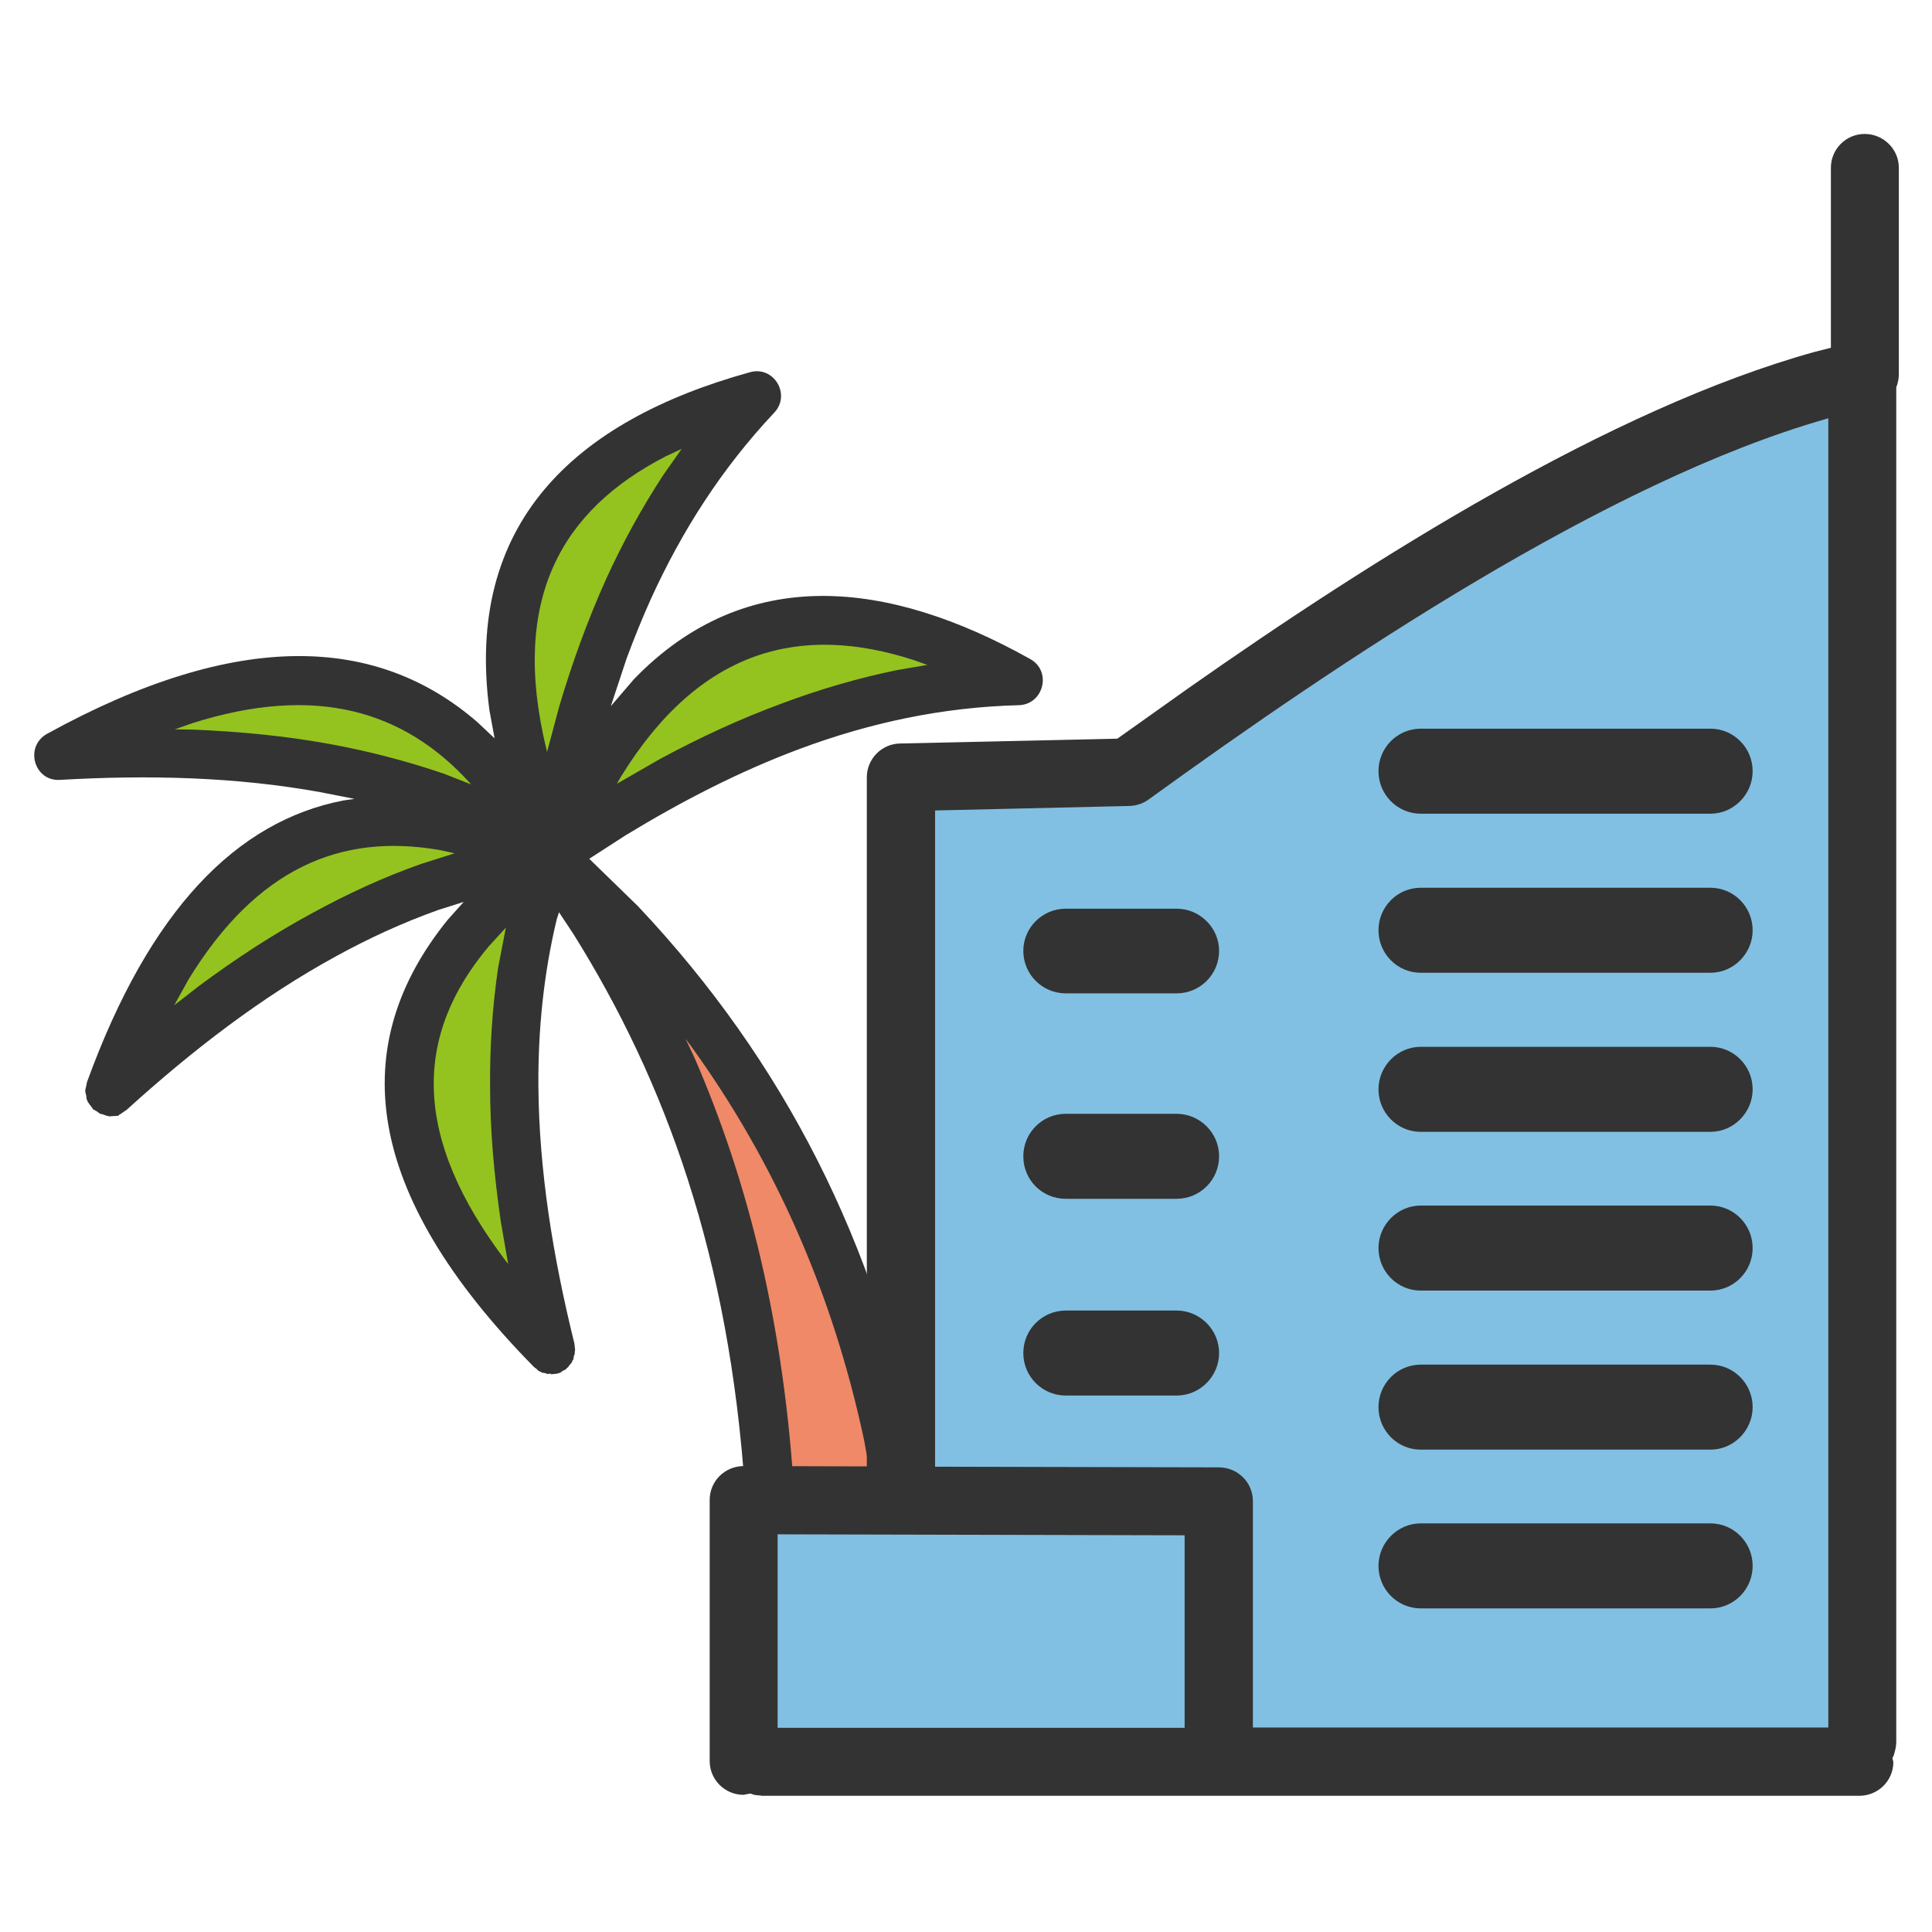
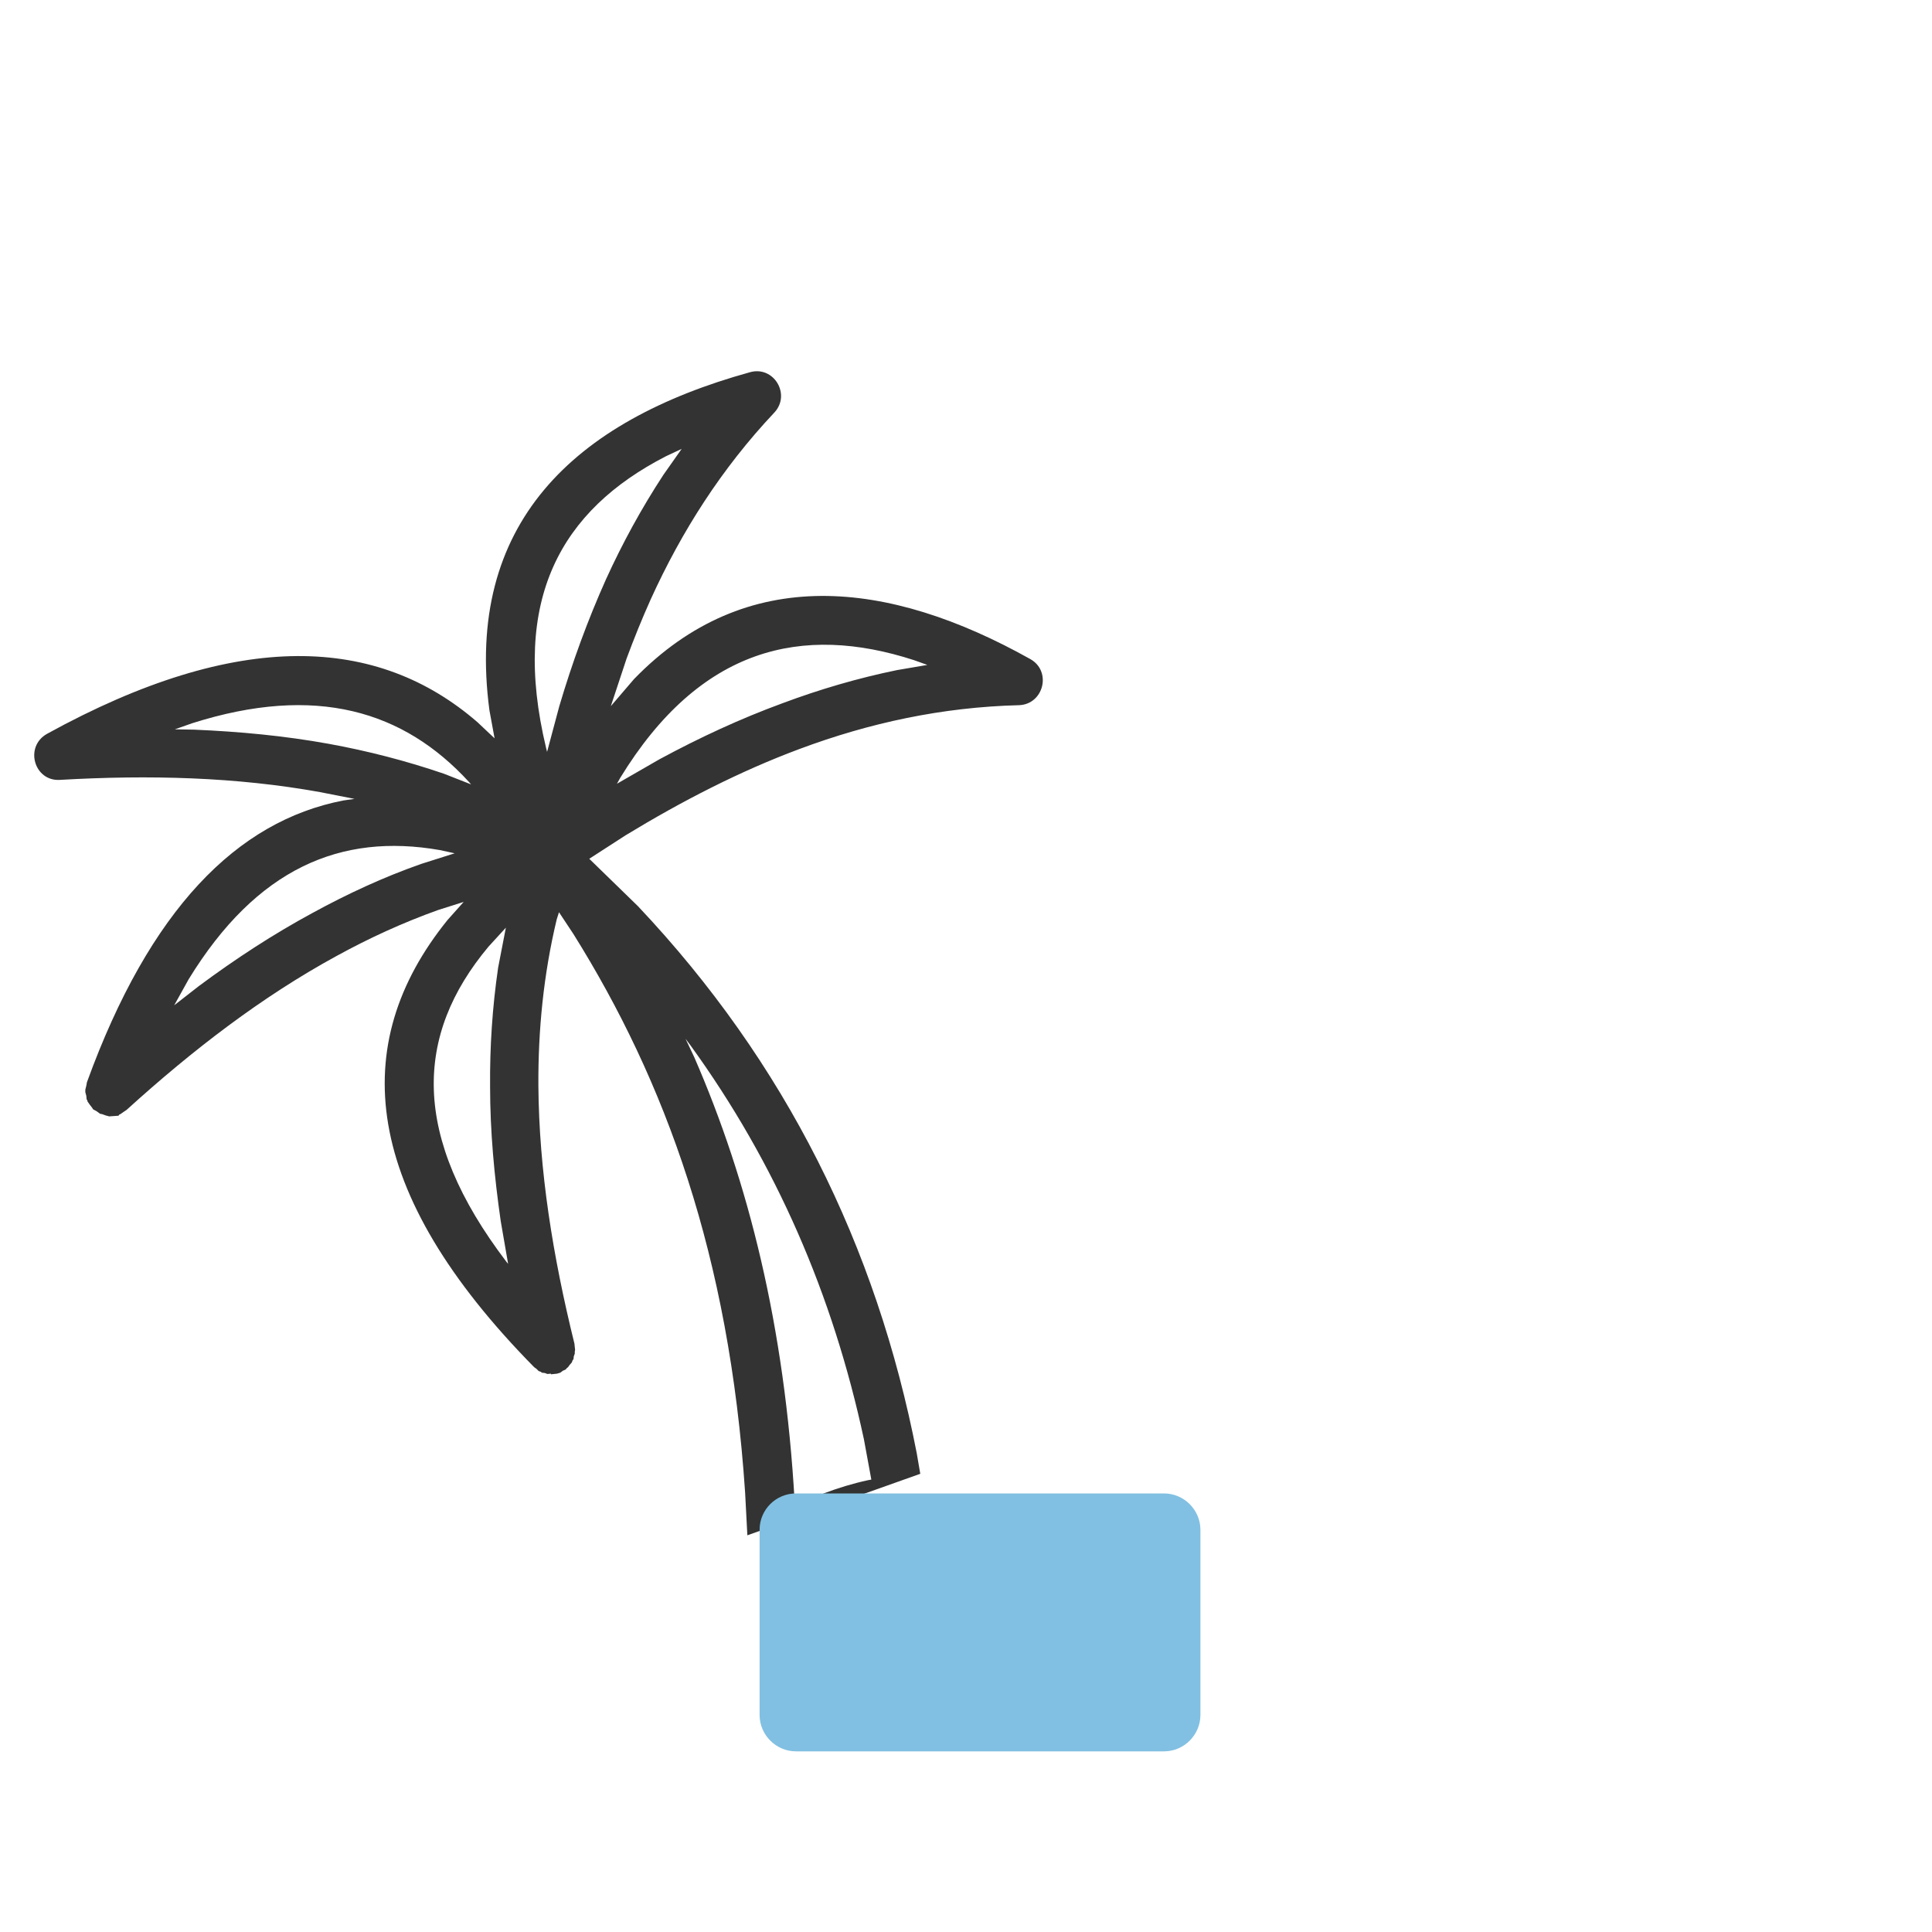
<svg xmlns="http://www.w3.org/2000/svg" version="1.1" baseProfile="tiny" id="레이어_1" x="0px" y="0px" viewBox="0 0 60 60" overflow="visible" xml:space="preserve">
  <g>
-     <path fill="#94C31F" d="M17.08,26.46 M17.06,26.53c-0.79,2.36-1.11,4.73-1.09,7.13c0.02,2.71,0.47,5.44,1.14,8.18   C11.44,35.4,12.34,30.54,17.06,26.53z M16.86,26.52c-2.45,0.42-4.69,1.27-6.79,2.41c-2.39,1.3-4.57,2.99-6.67,4.88   C6.71,25.82,11.37,24.23,16.86,26.52z M31.62,21.05c-2.48,0.06-4.82,0.58-7.07,1.42c-2.54,0.94-4.95,2.3-7.3,3.87   C21.05,18.82,26.33,18.5,31.62,21.05z M10.07,23.77c-2.66-0.48-5.43-0.54-8.25-0.39c7.63-4.21,12.18-2.36,15.05,2.78   C14.7,24.96,12.42,24.21,10.07,23.77z M23.49,12.21c-1.7,1.81-2.99,3.84-3.98,6.01c-1.12,2.47-1.85,5.14-2.39,7.91   C14.56,18.01,17.67,14.03,23.49,12.21z" />
-     <path fill="#F08967" d="M23.95,48.25c-0.04-10.36-2.99-17.22-7.28-22.91c7.2,6.08,11,13.69,11.81,22.66L23.95,48.25z" />
    <path fill="#333333" d="M23.21,47.68l-0.07-1.33c-0.49-7.36-2.48-12.78-5.33-17.34l-0.45-0.68l-0.07,0.22   c-0.41,1.71-0.58,3.44-0.57,5.17c0.02,2.63,0.45,5.3,1.12,8.01l0.01,0.1l0.01,0.09l-0.01,0.06l0,0.06l-0.03,0.08l-0.01,0.09   l-0.03,0.04l-0.02,0.06l-0.07,0.08l-0.05,0.07l-0.04,0.03l-0.03,0.04l-0.09,0.04l-0.08,0.06l-0.1,0.03l-0.19,0.02l0-0.02L17,42.67   l-0.08-0.03l-0.09-0.01l-0.04-0.03l-0.06-0.02l-0.07-0.07l-0.07-0.05c-5.37-5.45-5.82-10.02-2.69-13.89l0.5-0.56l-0.79,0.25   c-1.09,0.39-2.14,0.87-3.16,1.43c-2.31,1.26-4.46,2.91-6.52,4.78l-0.09,0.06l-0.1,0.07l-0.03,0.01l-0.03,0.04l-0.29,0.02   l-0.11-0.03l-0.11-0.04l-0.06-0.01L3,34.51l-0.11-0.06L2.86,34.4l-0.07-0.09l-0.07-0.1l-0.01-0.04l-0.02-0.03l-0.01-0.11   l-0.03-0.11l0-0.04l0-0.04l0.03-0.12l0.02-0.11c1.95-5.37,4.66-8.11,7.96-8.75l0.35-0.05L9.94,24.6c-2.6-0.47-5.3-0.54-8.08-0.38   c-0.8,0.05-1.11-1.03-0.4-1.43c5.96-3.28,10.28-3.04,13.37-0.36l0.53,0.5l-0.16-0.87c-0.77-5.78,2.6-8.98,8.09-10.5   c0.74-0.21,1.28,0.69,0.76,1.25c-1.64,1.74-2.88,3.69-3.84,5.8c-0.27,0.6-0.52,1.22-0.75,1.84l-0.49,1.48l0.72-0.84   C23.17,17.5,27.59,18,32,20.47c0.67,0.38,0.41,1.4-0.35,1.43c-2.39,0.06-4.65,0.55-6.82,1.36c-1.85,0.69-3.64,1.61-5.4,2.68   l-1.13,0.73l1.51,1.47c4.58,4.85,7.41,10.55,8.66,16.99l0.11,0.64L23.21,47.68z M25.58,46.38c0.45-0.17,0.91-0.31,1.37-0.41   l0.11-0.02l-0.23-1.25c-0.96-4.48-2.73-8.57-5.39-12.24l-0.15-0.2l0.27,0.57c1.68,3.86,2.81,8.34,3.12,13.83l0.01,0.11L25.58,46.38   z M15.55,37.92c-0.2-1.39-0.33-2.79-0.33-4.18c-0.01-1.23,0.07-2.46,0.25-3.69l0.24-1.24l-0.54,0.59c-2.3,2.75-2.41,5.89,0.56,9.79   l0.05,0.06L15.55,37.92z M6.18,30.62c1.13-0.84,2.31-1.61,3.53-2.27c1.08-0.59,2.2-1.11,3.37-1.52l1.04-0.33l-0.46-0.1   c-3.08-0.54-5.69,0.57-7.8,4.01l-0.45,0.81L6.18,30.62z M20.48,23.58c1.24-0.67,2.51-1.26,3.82-1.74c1.15-0.43,2.34-0.78,3.56-1.03   l0.94-0.16l-0.42-0.15c-3.46-1.12-6.63-0.41-9.12,3.66l-0.1,0.18L20.48,23.58z M14.56,24.28c-2.02-2.2-4.74-3.04-8.59-1.82   l-0.54,0.19l0.6,0.01c1.41,0.06,2.8,0.19,4.18,0.44c1.21,0.22,2.41,0.53,3.58,0.93l0.84,0.33L14.56,24.28z M17.37,21.93   c0.4-1.35,0.88-2.67,1.45-3.94c0.51-1.12,1.1-2.2,1.78-3.24l0.57-0.81l-0.49,0.23c-3.25,1.67-4.83,4.44-3.72,9.06l0.03,0.12   L17.37,21.93z" />
  </g>
-   <path fill="#81C0E2" d="M27.91,24.46v21.84h9.7v7.9h20.13V11.6c-8.03,2.7-15.67,6.79-22.87,12.54L27.91,24.46z" />
  <path fill="#81C0E2" d="M23.59,47.51v5.75c0,0.62,0.51,1.13,1.13,1.13h11.43c0.62,0,1.13-0.51,1.13-1.13v-5.75  c0-0.62-0.51-1.13-1.13-1.13H24.72C24.1,46.38,23.59,46.88,23.59,47.51z" />
-   <path fill="#333333" d="M23.63,55.76c-0.07,0-0.15-0.01-0.21-0.02l-0.12-0.04l-0.21,0.04c-0.58,0-1.05-0.47-1.05-1.05v-8.11  c0-0.58,0.47-1.05,1.06-1.05l3.82,0.01V24.14c0-0.57,0.46-1.04,1.03-1.05l6.75-0.15l2.21-1.57c5.7-4,13.1-8.68,19.44-10.44  l0.51-0.13V5.21c0-0.58,0.47-1.05,1.05-1.05s1.06,0.47,1.06,1.05v6.41c0,0.15-0.03,0.28-0.08,0.41v0.01V54.1  c0,0.15-0.04,0.29-0.08,0.42l-0.04,0.08l0.03,0.12c0,0.58-0.47,1.05-1.06,1.05H23.63z M36.79,53.66v-5.98l-12.64-0.03v6.01H36.79z   M56.78,53.66V12.99l-0.07,0.02c-6.82,1.95-15.13,7.54-21.04,11.82c-0.18,0.13-0.38,0.19-0.59,0.2l-6.04,0.14v20.38l8.81,0.02  c0.59,0,1.06,0.47,1.06,1.05v7.03H56.78z M44.12,49.95c-0.72,0-1.31-0.59-1.31-1.32c0-0.72,0.59-1.32,1.31-1.32h9  c0.72,0,1.31,0.59,1.31,1.32c0,0.73-0.59,1.32-1.31,1.32H44.12z M44.12,45.02c-0.72,0-1.31-0.59-1.31-1.32  c0-0.73,0.59-1.32,1.31-1.32h9c0.72,0,1.31,0.59,1.31,1.32c0,0.72-0.59,1.32-1.31,1.32H44.12z M33.1,43.34  c-0.73,0-1.32-0.59-1.32-1.32c0-0.73,0.59-1.32,1.32-1.32h3.44c0.72,0,1.32,0.59,1.32,1.32c0,0.72-0.59,1.32-1.32,1.32H33.1z   M44.12,40.08c-0.72,0-1.31-0.59-1.31-1.32c0-0.72,0.59-1.32,1.31-1.32h9c0.72,0,1.31,0.59,1.31,1.32c0,0.73-0.59,1.32-1.31,1.32  H44.12z M33.1,37.23c-0.73,0-1.32-0.58-1.32-1.32c0-0.73,0.59-1.32,1.32-1.32h3.44c0.72,0,1.32,0.59,1.32,1.32  c0,0.73-0.59,1.32-1.32,1.32H33.1z M44.12,35.15c-0.72,0-1.31-0.59-1.31-1.32c0-0.72,0.59-1.32,1.31-1.32h9  c0.72,0,1.31,0.59,1.31,1.32c0,0.72-0.59,1.32-1.31,1.32H44.12z M33.1,30.85c-0.73,0-1.32-0.59-1.32-1.32  c0-0.72,0.59-1.31,1.32-1.31h3.44c0.72,0,1.32,0.59,1.32,1.31c0,0.73-0.59,1.32-1.32,1.32H33.1z M44.12,30.21  c-0.72,0-1.31-0.59-1.31-1.32c0-0.73,0.59-1.32,1.31-1.32h9c0.72,0,1.31,0.59,1.31,1.32c0,0.72-0.59,1.32-1.31,1.32H44.12z   M44.12,25.27c-0.72,0-1.31-0.59-1.31-1.32c0-0.73,0.59-1.32,1.31-1.32h9c0.72,0,1.31,0.59,1.31,1.32c0,0.72-0.59,1.32-1.31,1.32  H44.12z" />
</svg>